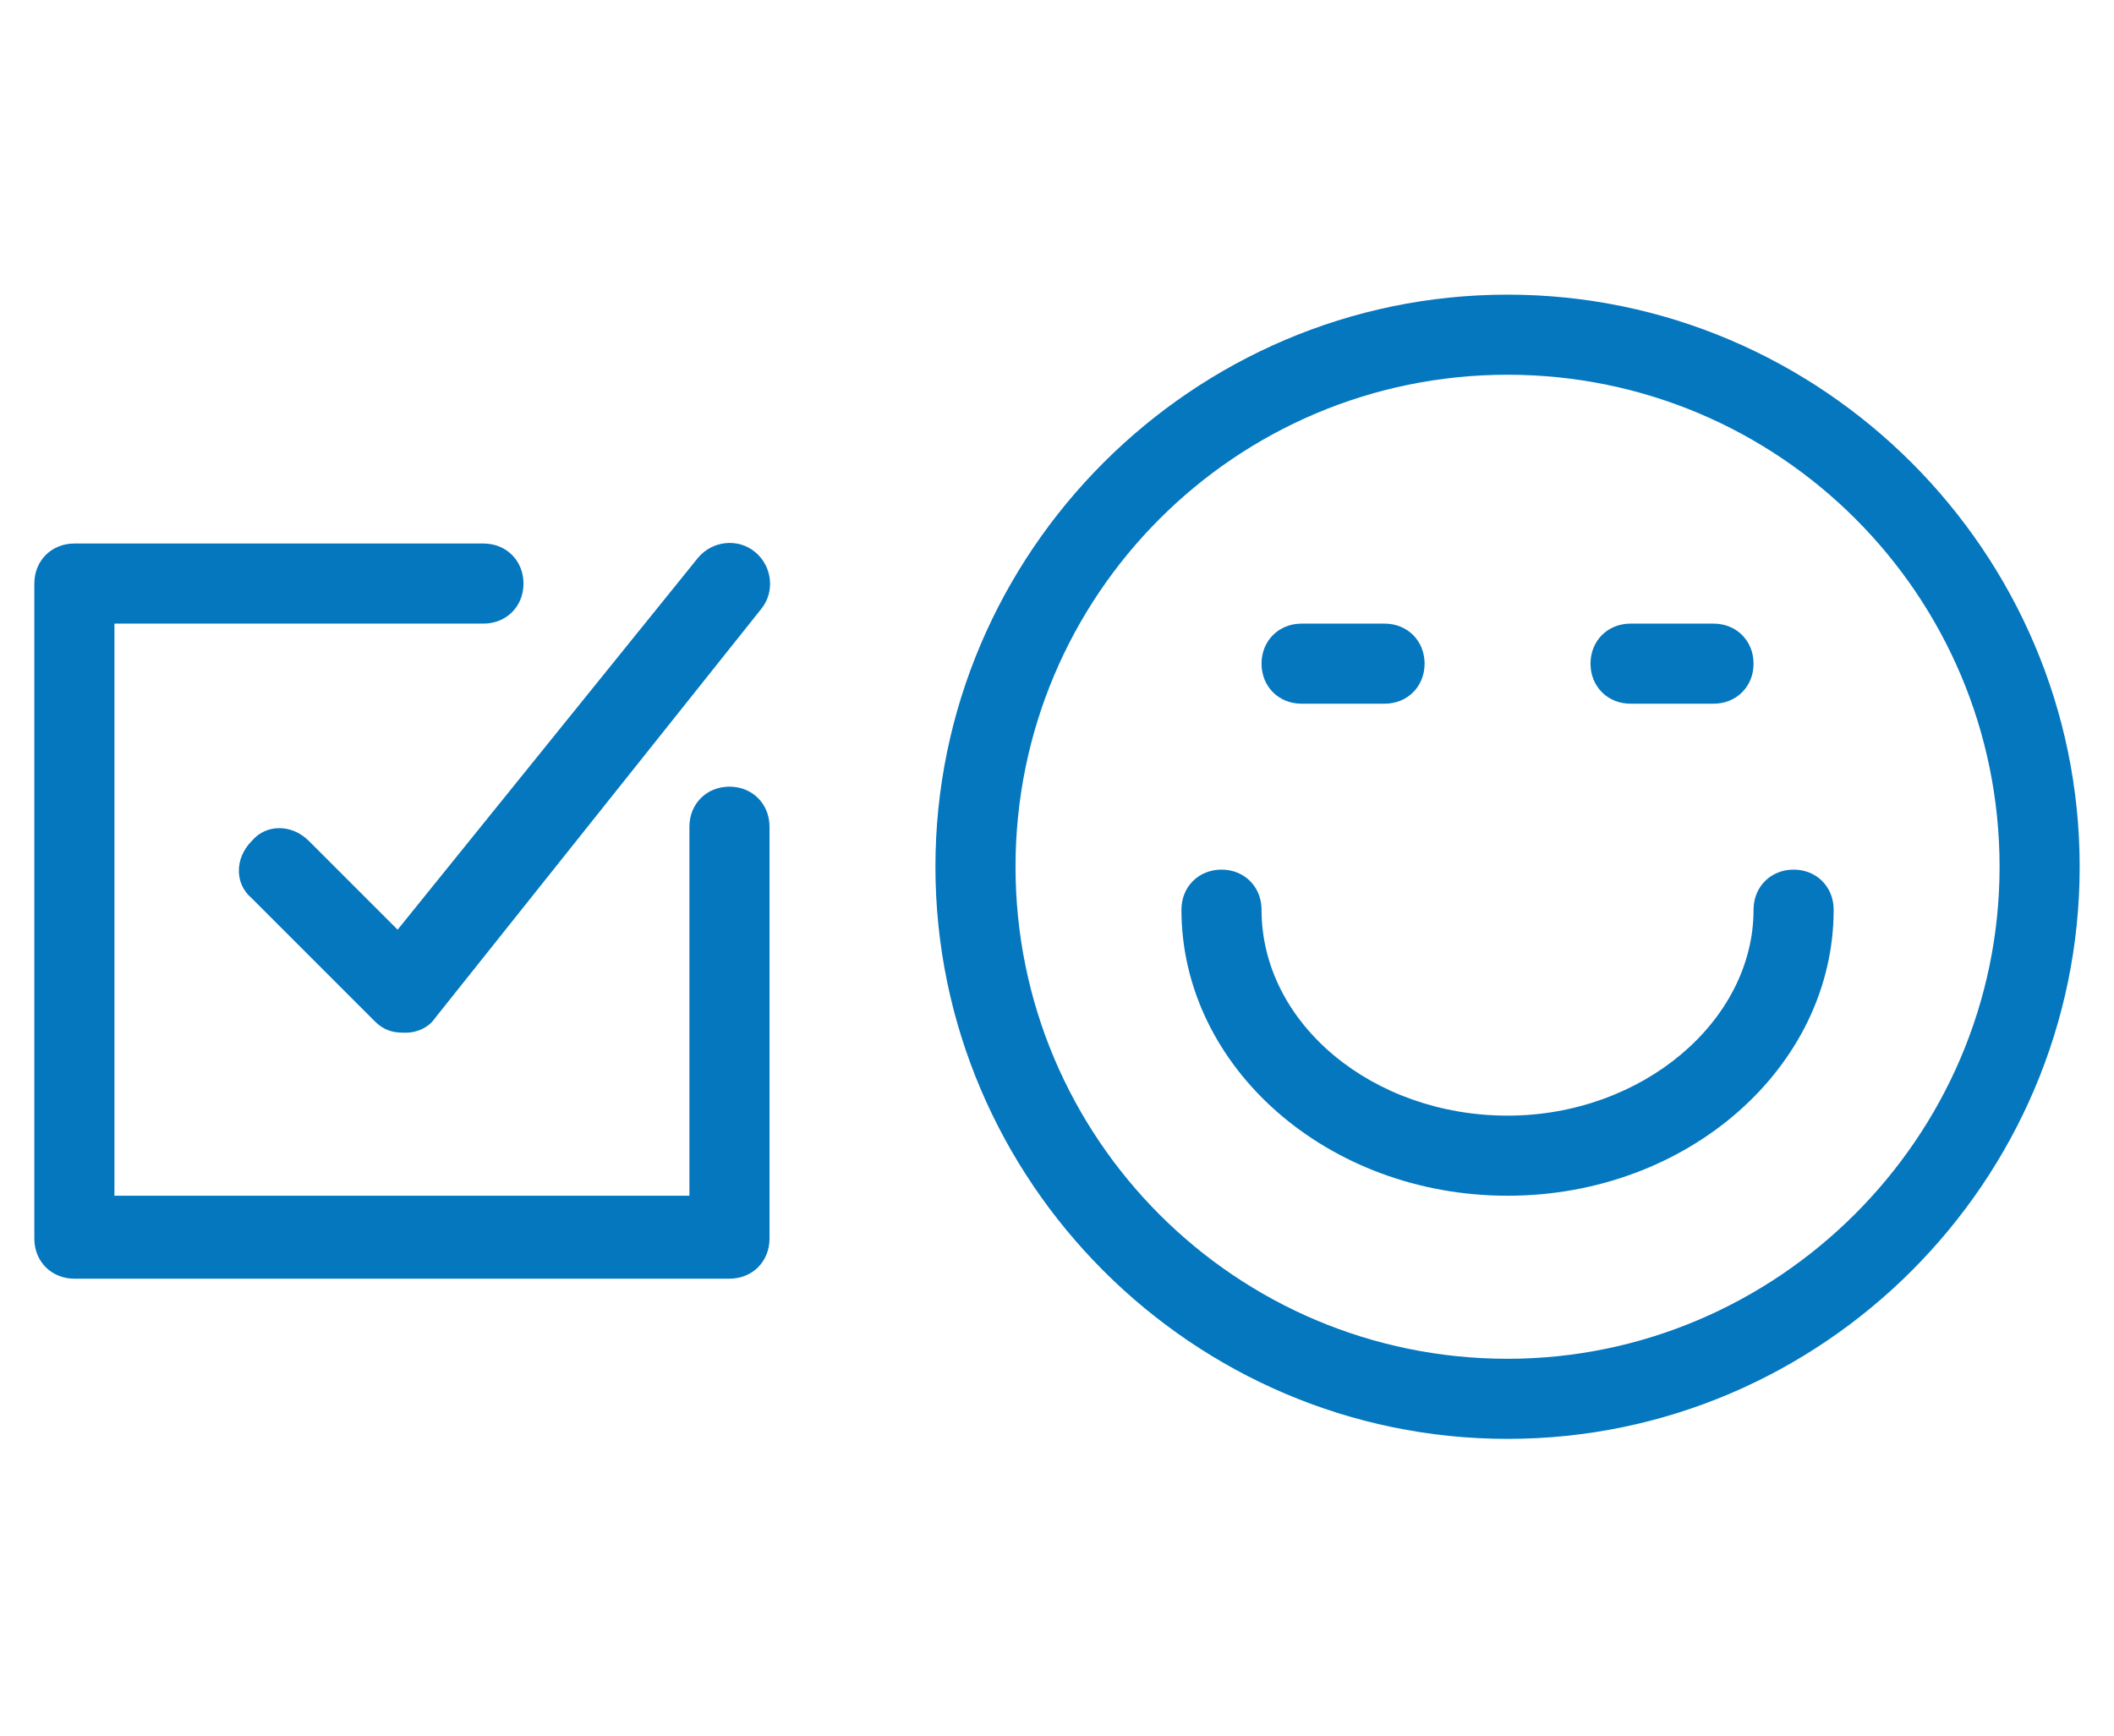
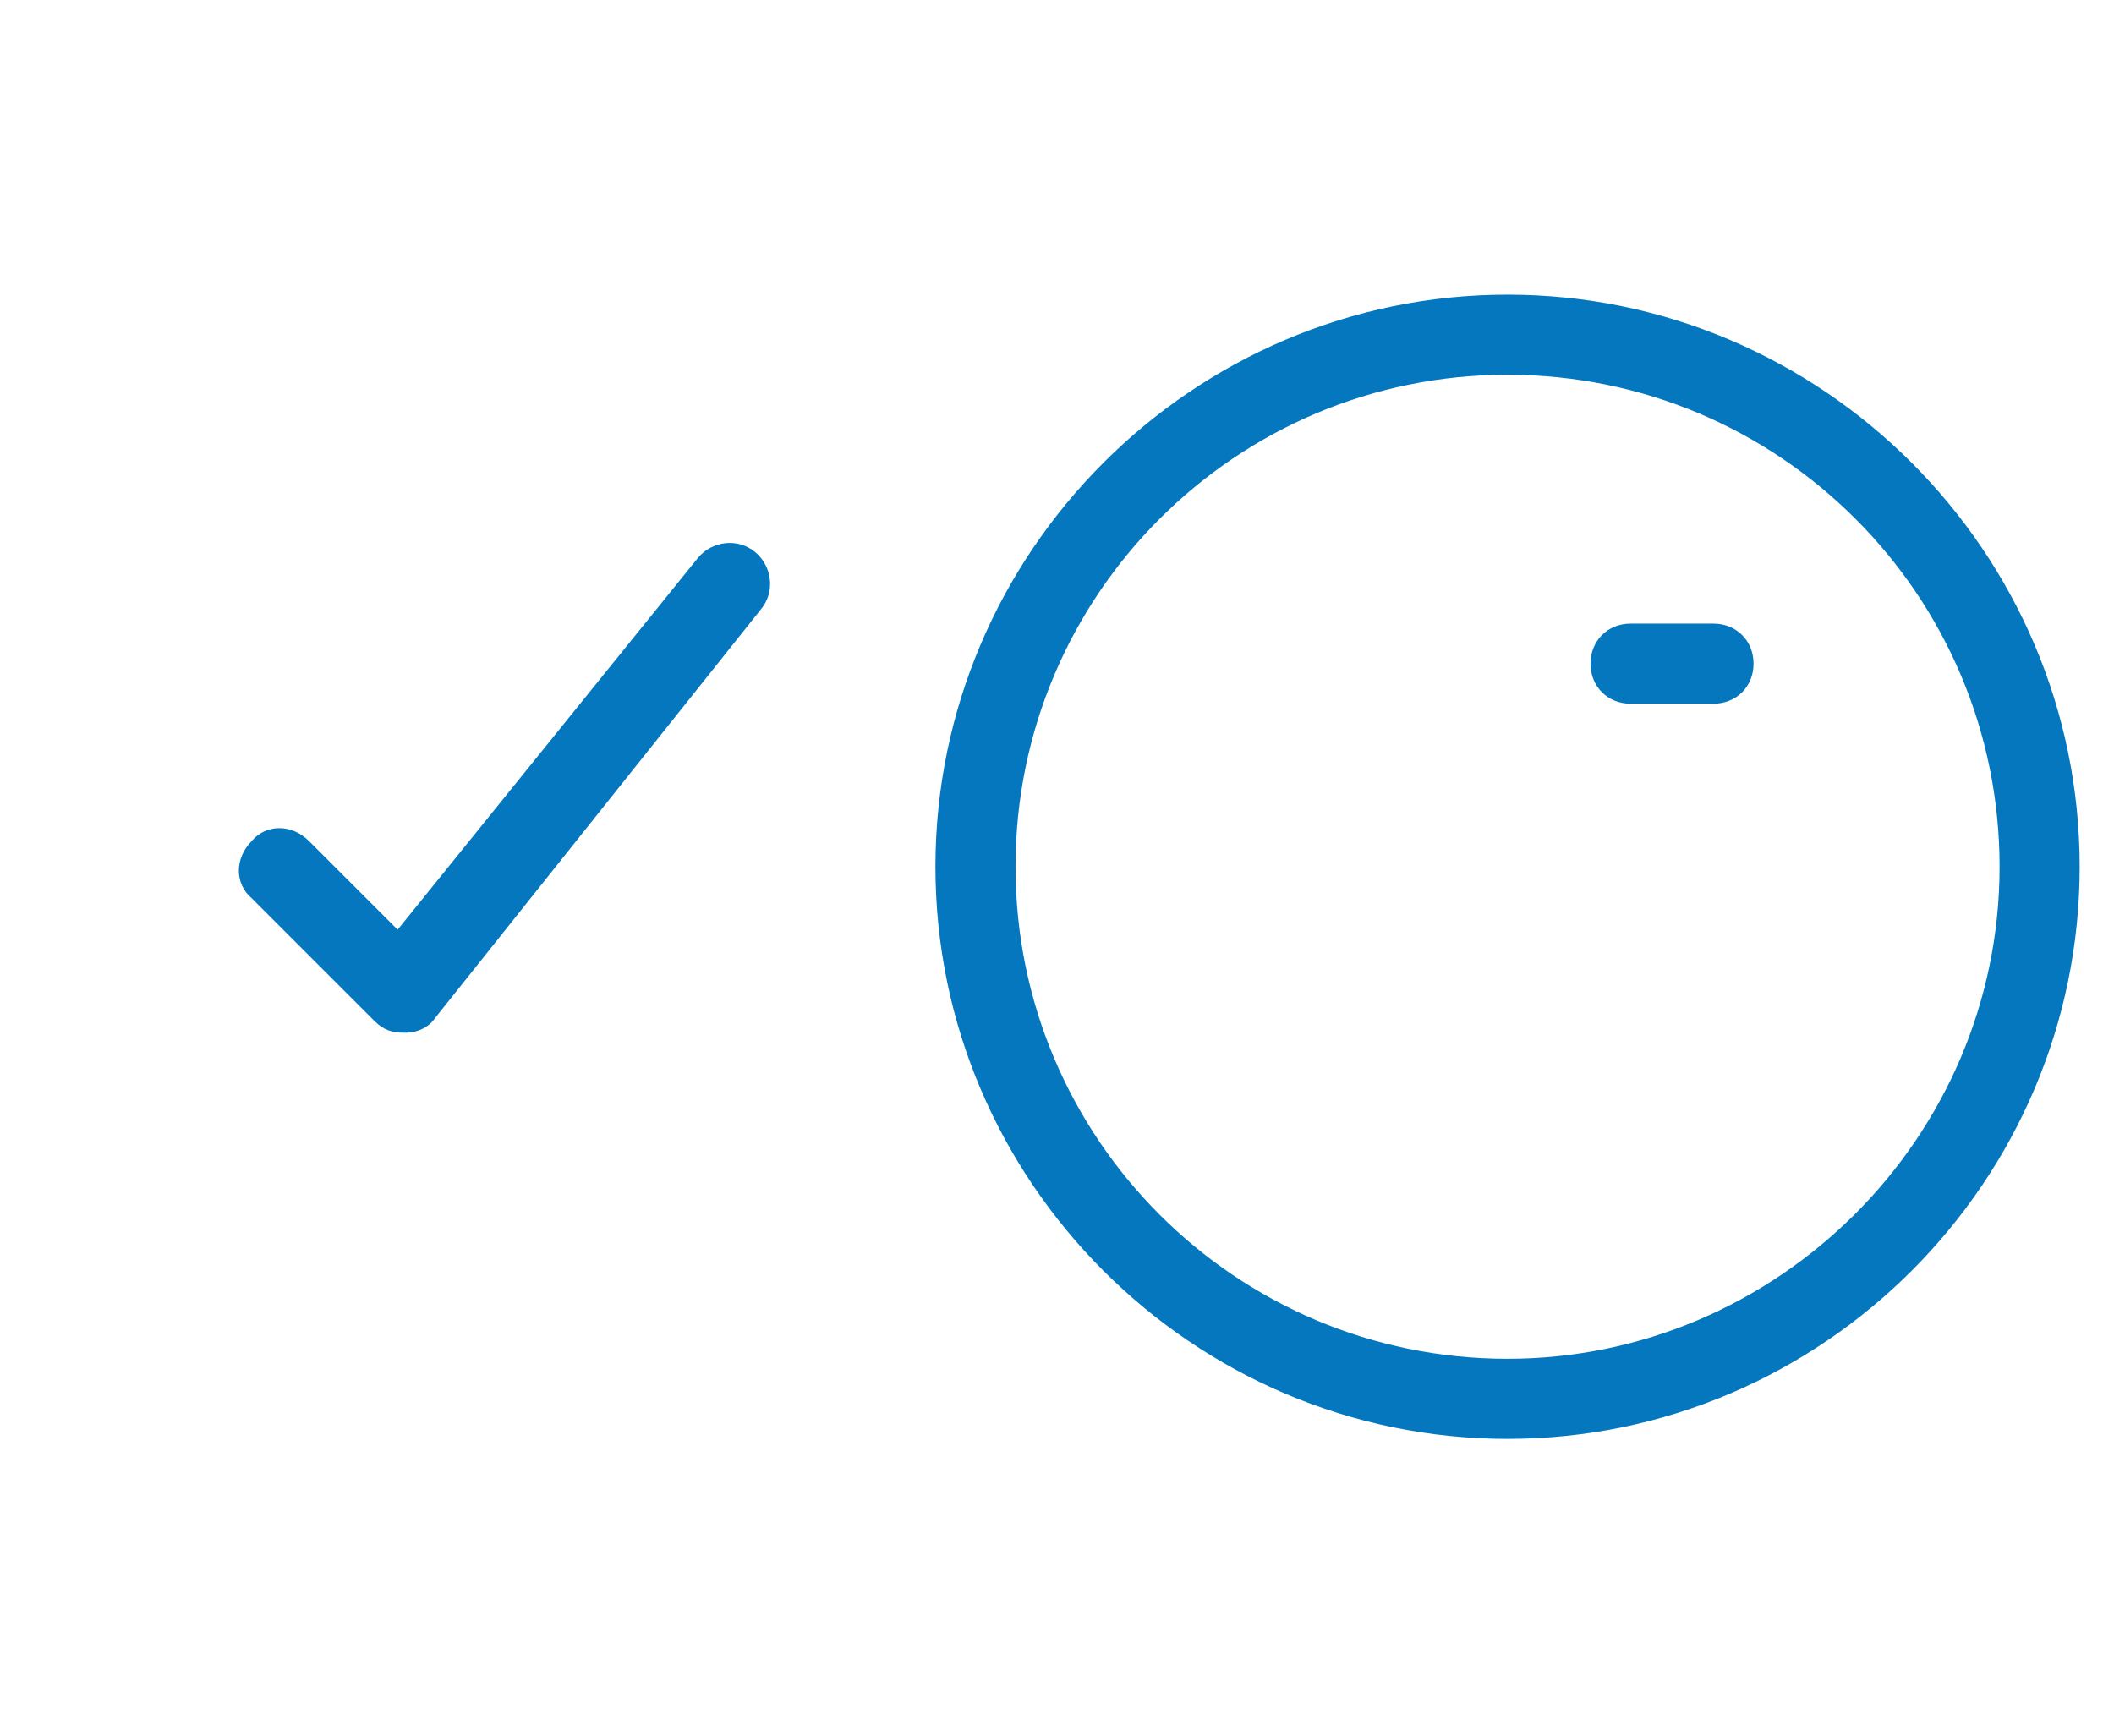
<svg xmlns="http://www.w3.org/2000/svg" version="1.1" id="Layer_1" x="0px" y="0px" viewBox="0 0 73.9 60.7" style="enable-background:new 0 0 73.9 60.7;" xml:space="preserve">
  <style type="text/css"> .st0{fill:none;stroke:#0477BF;stroke-width:2.5;stroke-linecap:round;stroke-linejoin:round;} .st1{fill:#0477BF;} </style>
  <g>
    <path class="st1" d="M52.7,10.3c-11,0-20,9-20,20s9,20,20,20c11,0,20-9,20-20S63.7,10.3,52.7,10.3z M52.7,47.5 c-9.5,0-17.2-7.7-17.2-17.2s7.7-17.2,17.2-17.2c9.5,0,17.2,7.7,17.2,17.2S62.1,47.5,52.7,47.5z" />
-     <path class="st1" d="M62.7,30.4c-0.8,0-1.4,0.6-1.4,1.4c0,3.9-3.9,7.2-8.6,7.2s-8.6-3.2-8.6-7.2c0-0.8-0.6-1.4-1.4-1.4 c-0.8,0-1.4,0.6-1.4,1.4c0,5.5,5.1,10,11.4,10c6.3,0,11.4-4.5,11.4-10C64.1,31,63.5,30.4,62.7,30.4z" />
-     <path class="st1" d="M45.5,24.6h2.9c0.8,0,1.4-0.6,1.4-1.4s-0.6-1.4-1.4-1.4h-2.9c-0.8,0-1.4,0.6-1.4,1.4S44.7,24.6,45.5,24.6z" />
    <path class="st1" d="M57,24.6h2.9c0.8,0,1.4-0.6,1.4-1.4s-0.6-1.4-1.4-1.4H57c-0.8,0-1.4,0.6-1.4,1.4S56.2,24.6,57,24.6z" />
-     <path class="st1" d="M25.5,27.5c-0.8,0-1.4,0.6-1.4,1.4v12.9H4v-20h12.9c0.8,0,1.4-0.6,1.4-1.4c0-0.8-0.6-1.4-1.4-1.4H2.6 c-0.8,0-1.4,0.6-1.4,1.4v22.9c0,0.8,0.6,1.4,1.4,1.4h22.9c0.8,0,1.4-0.6,1.4-1.4V28.9C26.9,28.1,26.3,27.5,25.5,27.5z" />
    <path class="st1" d="M10.8,29.4c-0.6-0.6-1.5-0.6-2,0c-0.6,0.6-0.6,1.5,0,2l4.3,4.3c0.3,0.3,0.6,0.4,1,0.4c0,0,0.1,0,0.1,0 c0.4,0,0.8-0.2,1-0.5l11.4-14.3c0.5-0.6,0.4-1.5-0.2-2c-0.6-0.5-1.5-0.4-2,0.2L13.9,32.5L10.8,29.4z" />
  </g>
</svg>